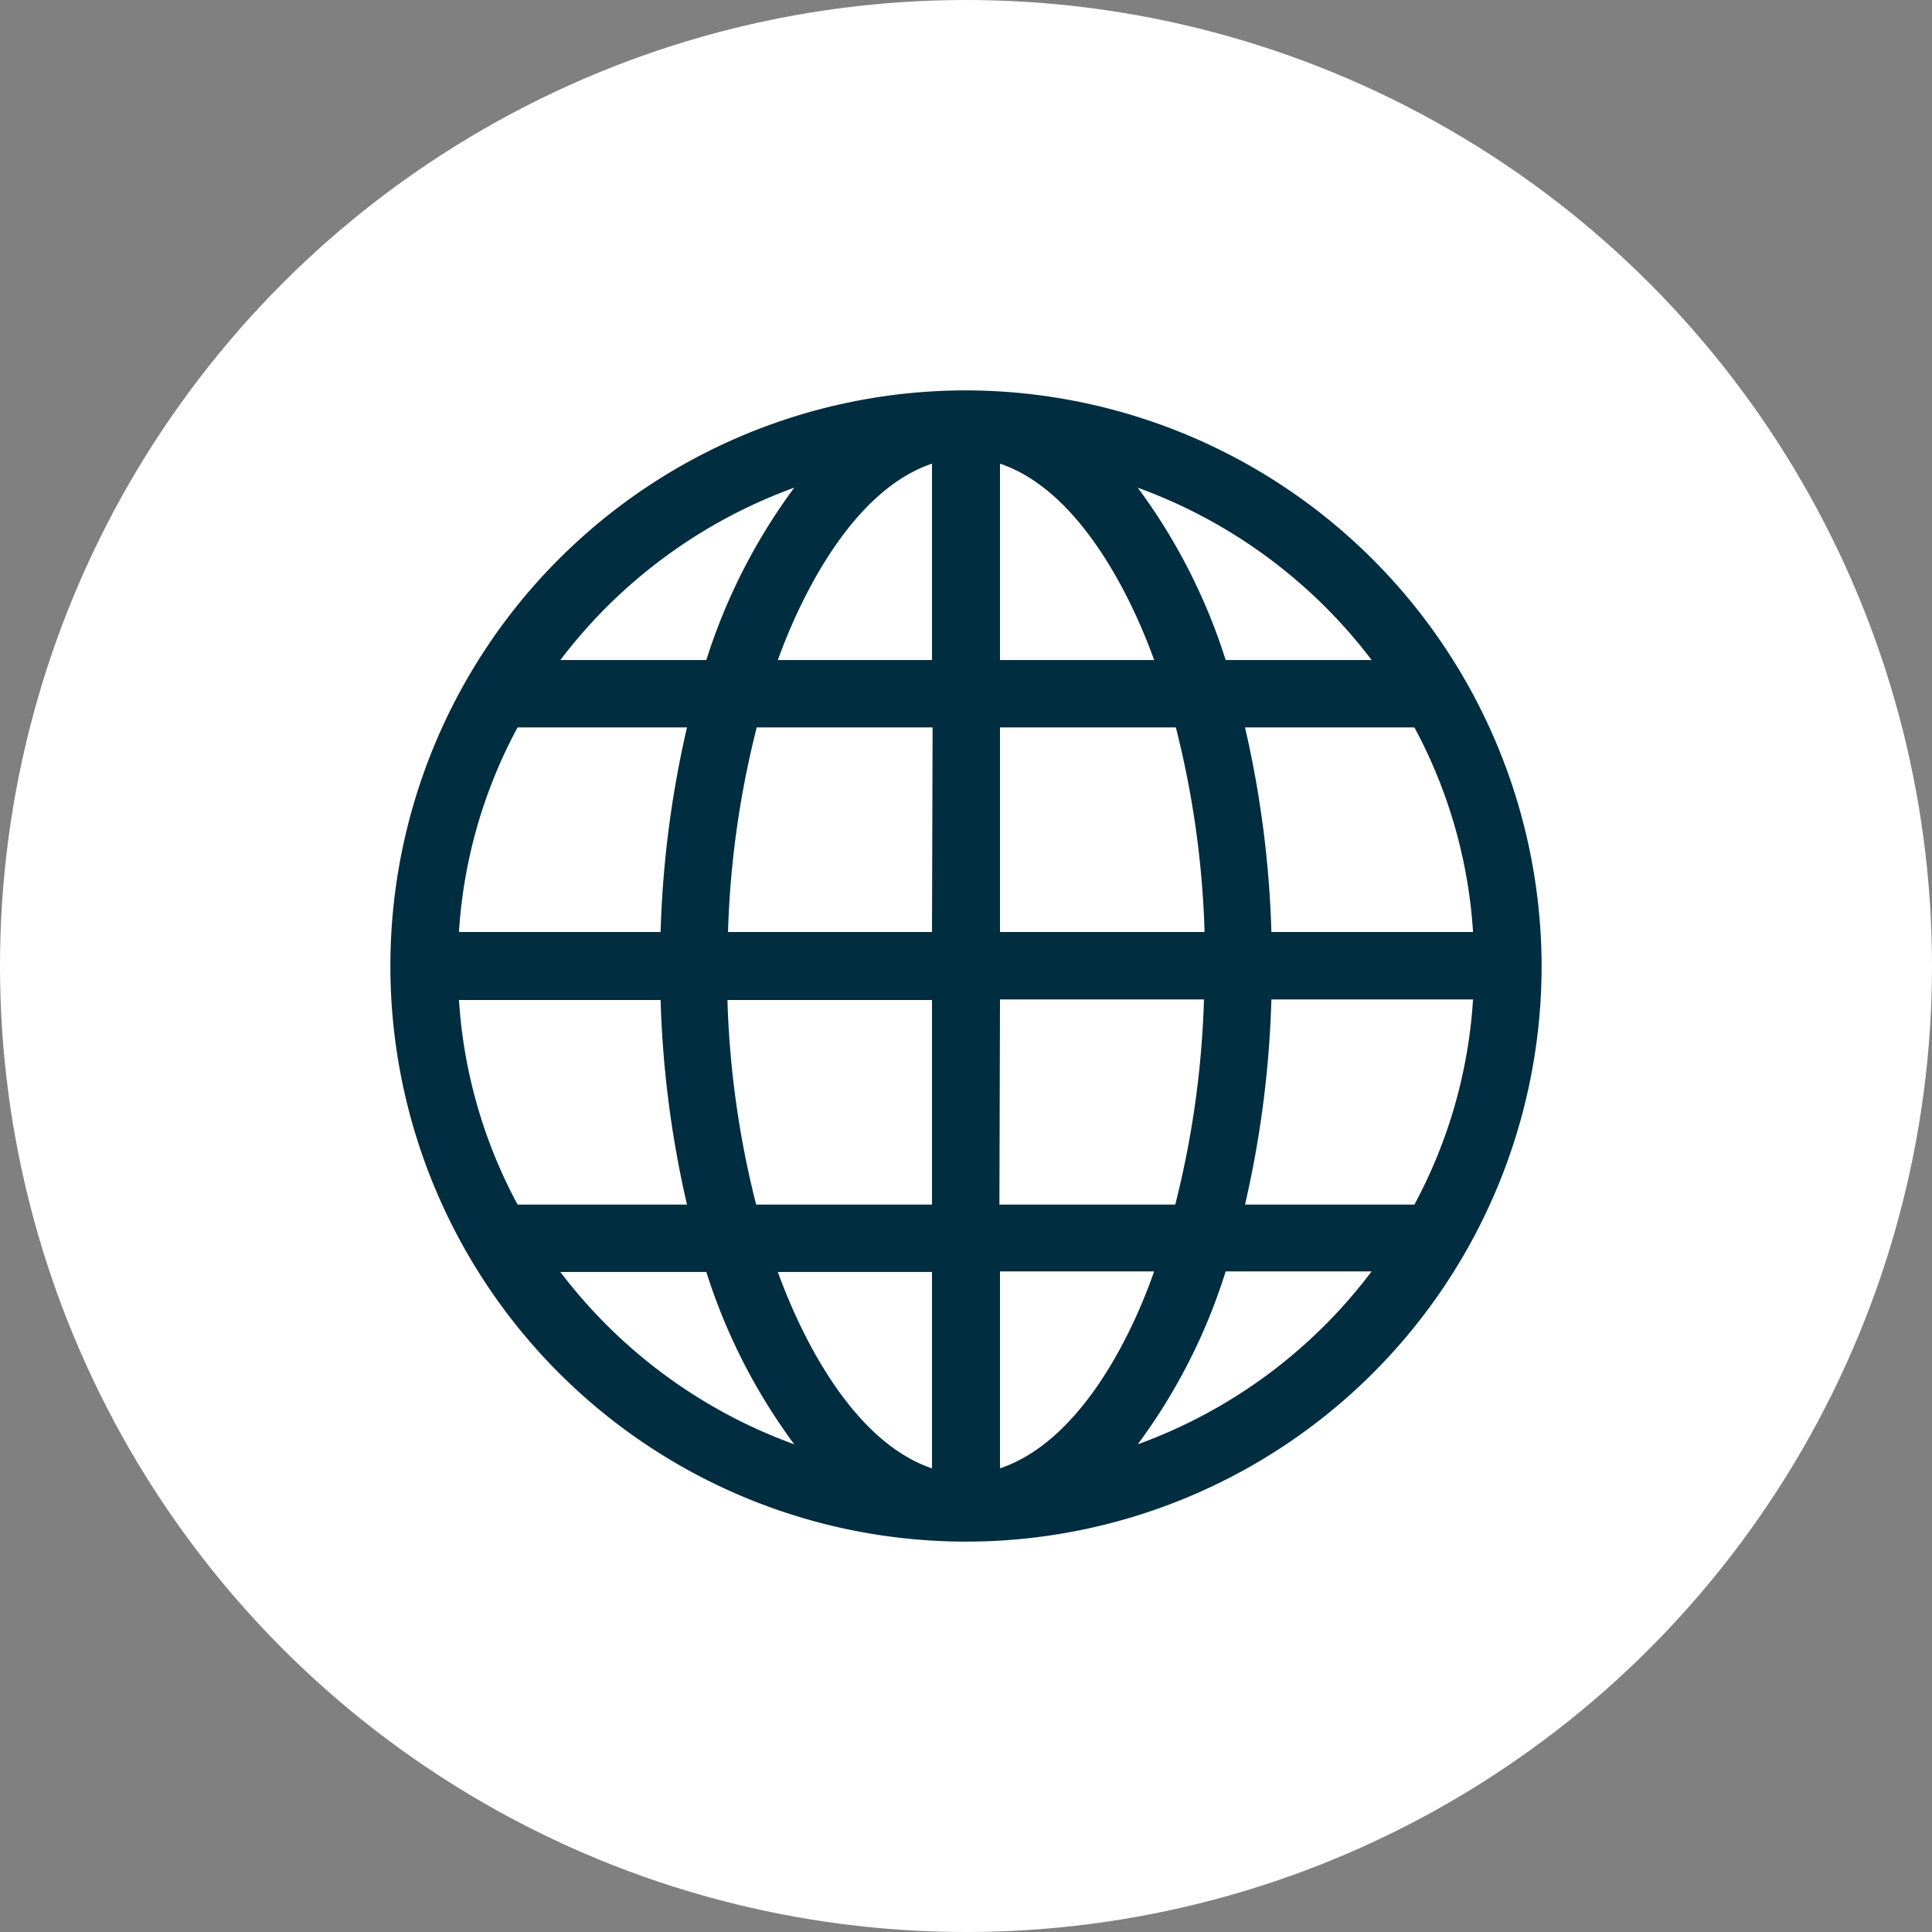
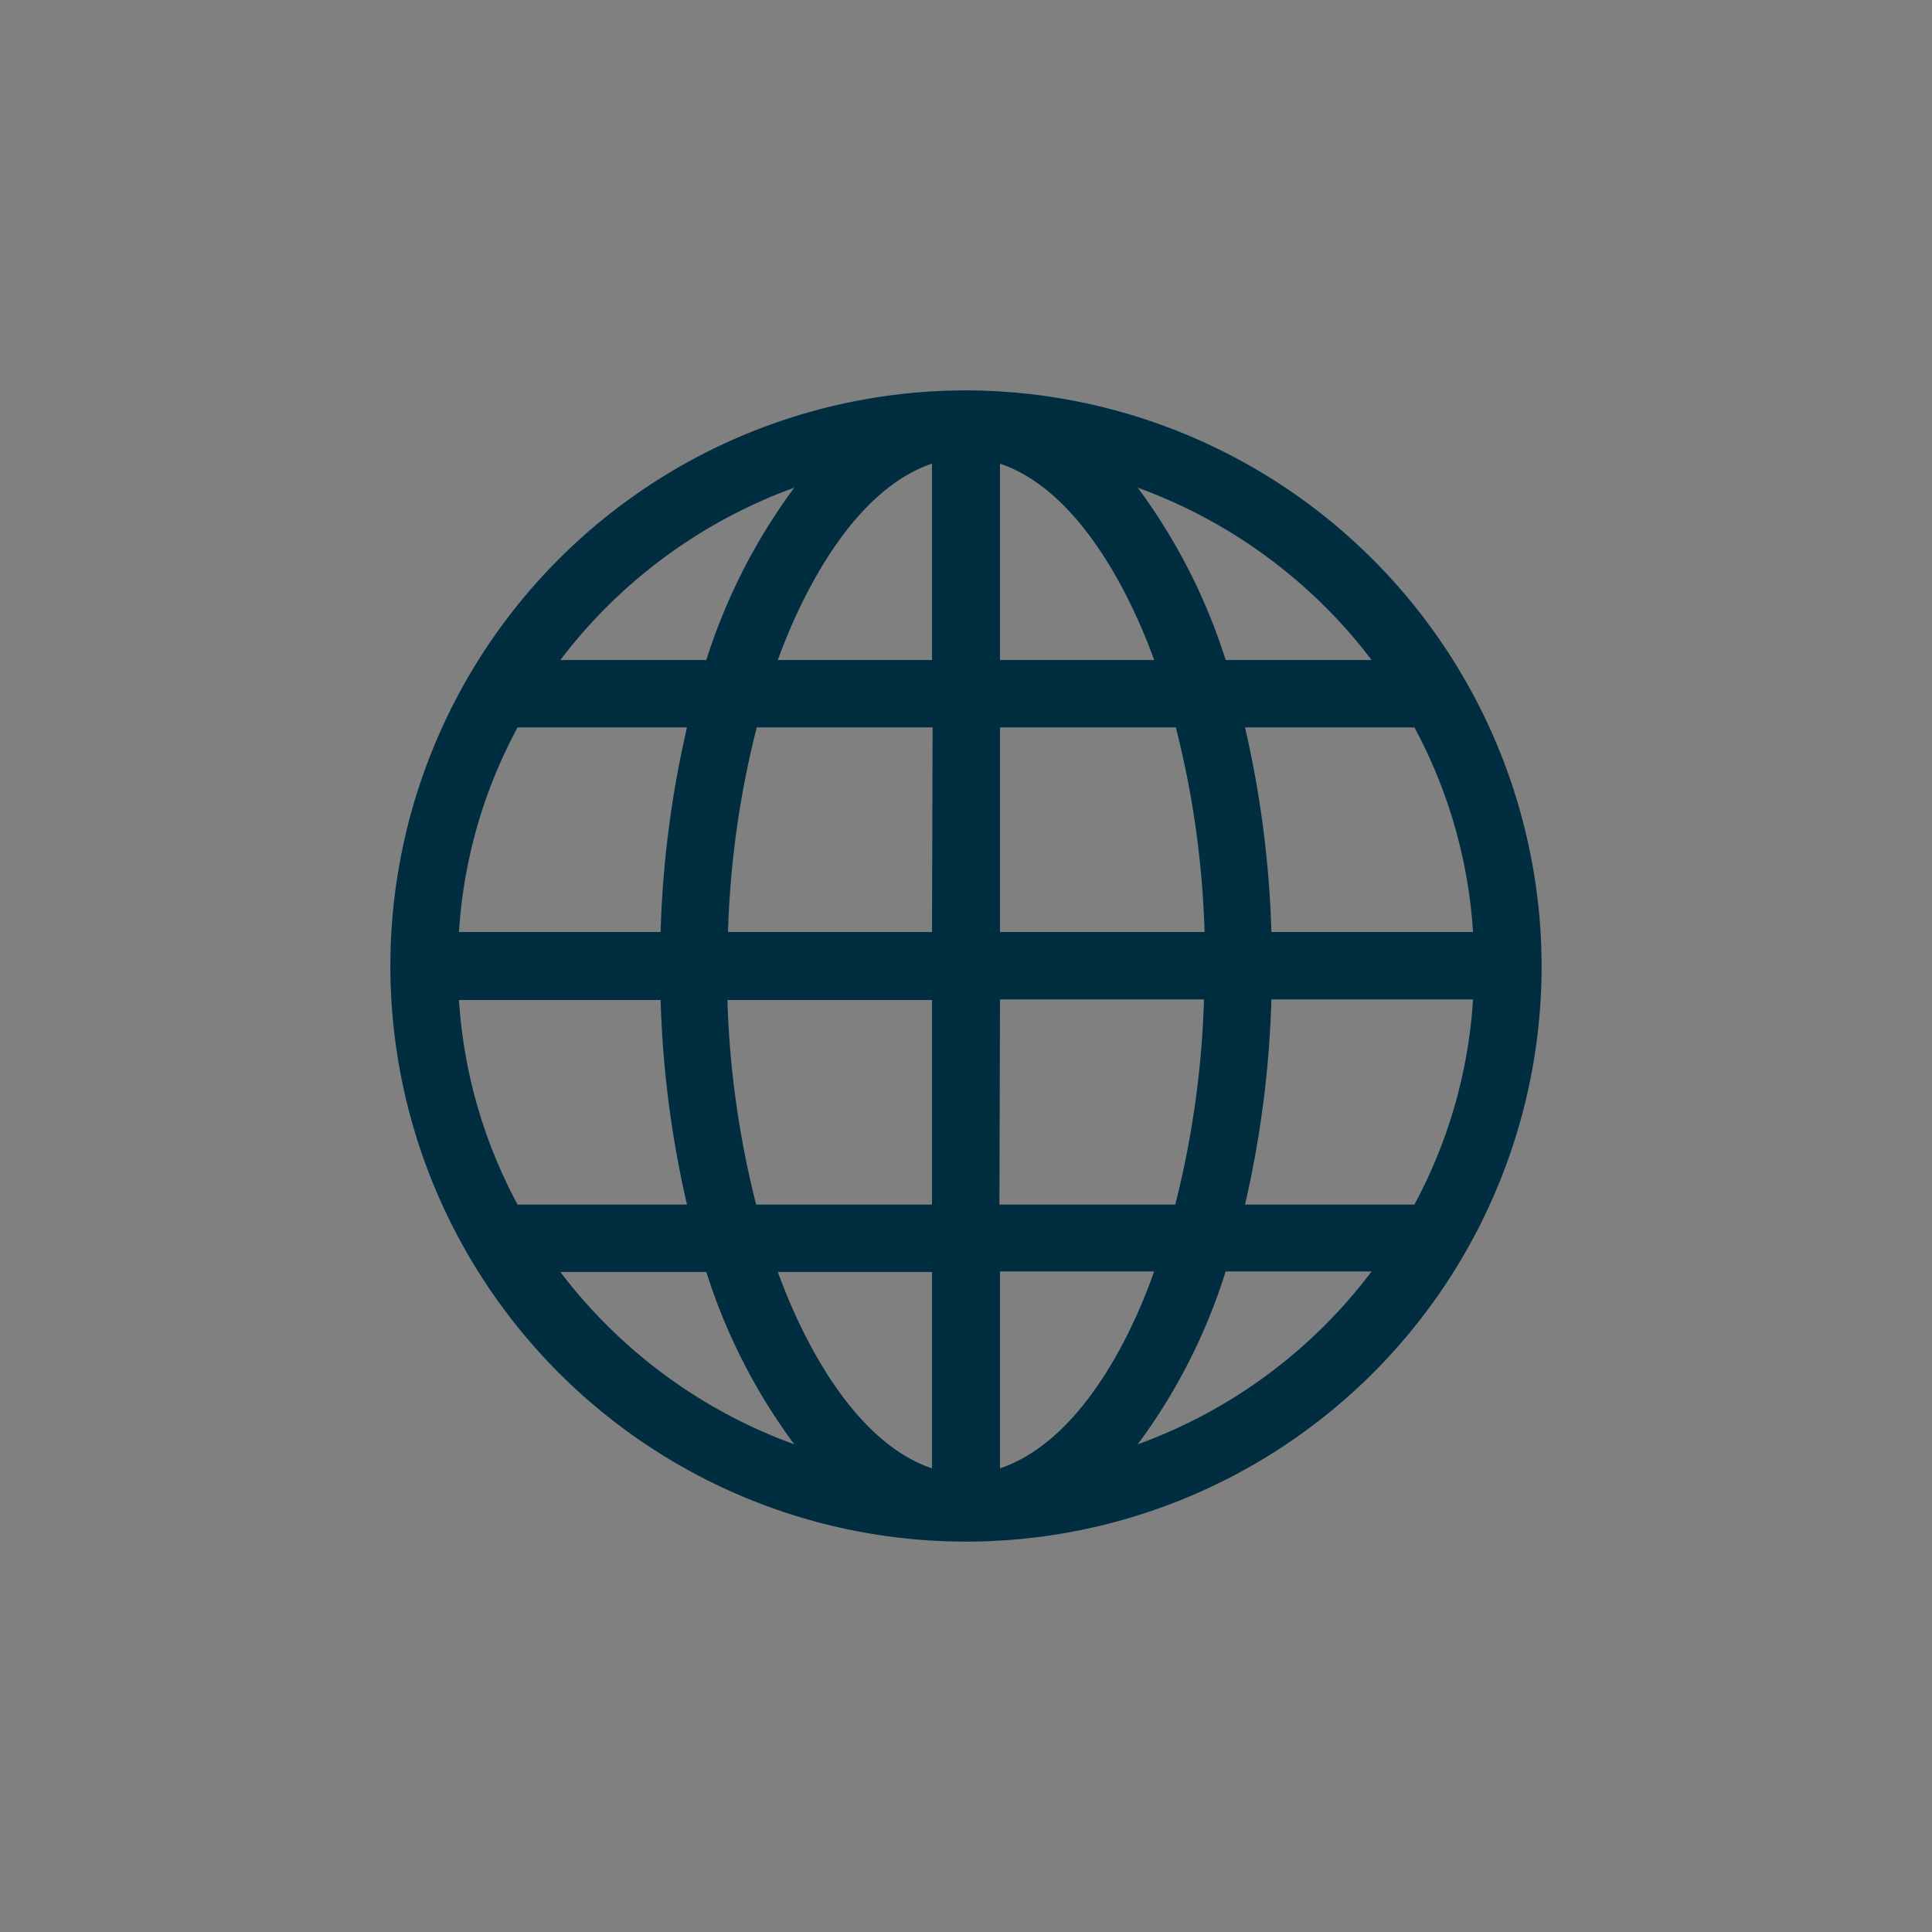
<svg xmlns="http://www.w3.org/2000/svg" viewBox="0 0 32.96 32.96">
  <rect x="0" y="0" width="32.96" height="32.96" fill="#808080" stroke="none" />
  <g id="Layer_2" data-name="Layer 2">
    <g id="Layer_1-2" data-name="Layer 1">
-       <circle cx="16.48" cy="16.48" r="16.48" style="fill:#fff" />
      <path d="M16.48,6.66a9.82,9.82,0,1,0,9.82,9.82A9.84,9.84,0,0,0,16.48,6.66ZM13.55,8.32a10,10,0,0,0-1.5,2.94H9.56A8.76,8.76,0,0,1,13.55,8.32ZM8.83,12.41h2.89a17.71,17.71,0,0,0-.45,3.49H7.83A8.45,8.45,0,0,1,8.83,12.41Zm0,8.14a8.49,8.49,0,0,1-1-3.49h3.44a17.71,17.71,0,0,0,.45,3.49Zm.73,1.15h2.49a10,10,0,0,0,1.5,2.94A8.76,8.76,0,0,1,9.56,21.7Zm6.34,3.35c-1.28-.43-2.17-2.08-2.63-3.35H15.9Zm0-4.5h-3a16.05,16.05,0,0,1-.49-3.49H15.9Zm0-4.65H12.42a16.05,16.05,0,0,1,.49-3.49h3Zm0-4.64H13.27c.46-1.27,1.35-2.92,2.63-3.35Zm8.23,1.15a8.49,8.49,0,0,1,1,3.49H21.69a17.71,17.71,0,0,0-.45-3.49Zm-.73-1.15H20.91a10,10,0,0,0-1.5-2.94A8.76,8.76,0,0,1,23.4,11.26ZM17.06,7.91c1.28.43,2.17,2.08,2.63,3.35H17.06Zm0,4.5h3a16.05,16.05,0,0,1,.49,3.49H17.06Zm0,4.64h3.48a16.15,16.15,0,0,1-.49,3.5h-3Zm0,8V21.69h2.63C19.23,23,18.34,24.62,17.06,25.05Zm2.35-.41a9.9,9.9,0,0,0,1.5-2.95H23.4A8.71,8.71,0,0,1,19.41,24.64Zm4.72-4.09H21.24a17.72,17.72,0,0,0,.45-3.5h3.44A8.49,8.49,0,0,1,24.13,20.55Z" style="fill:#002d3f" />
    </g>
  </g>
</svg>